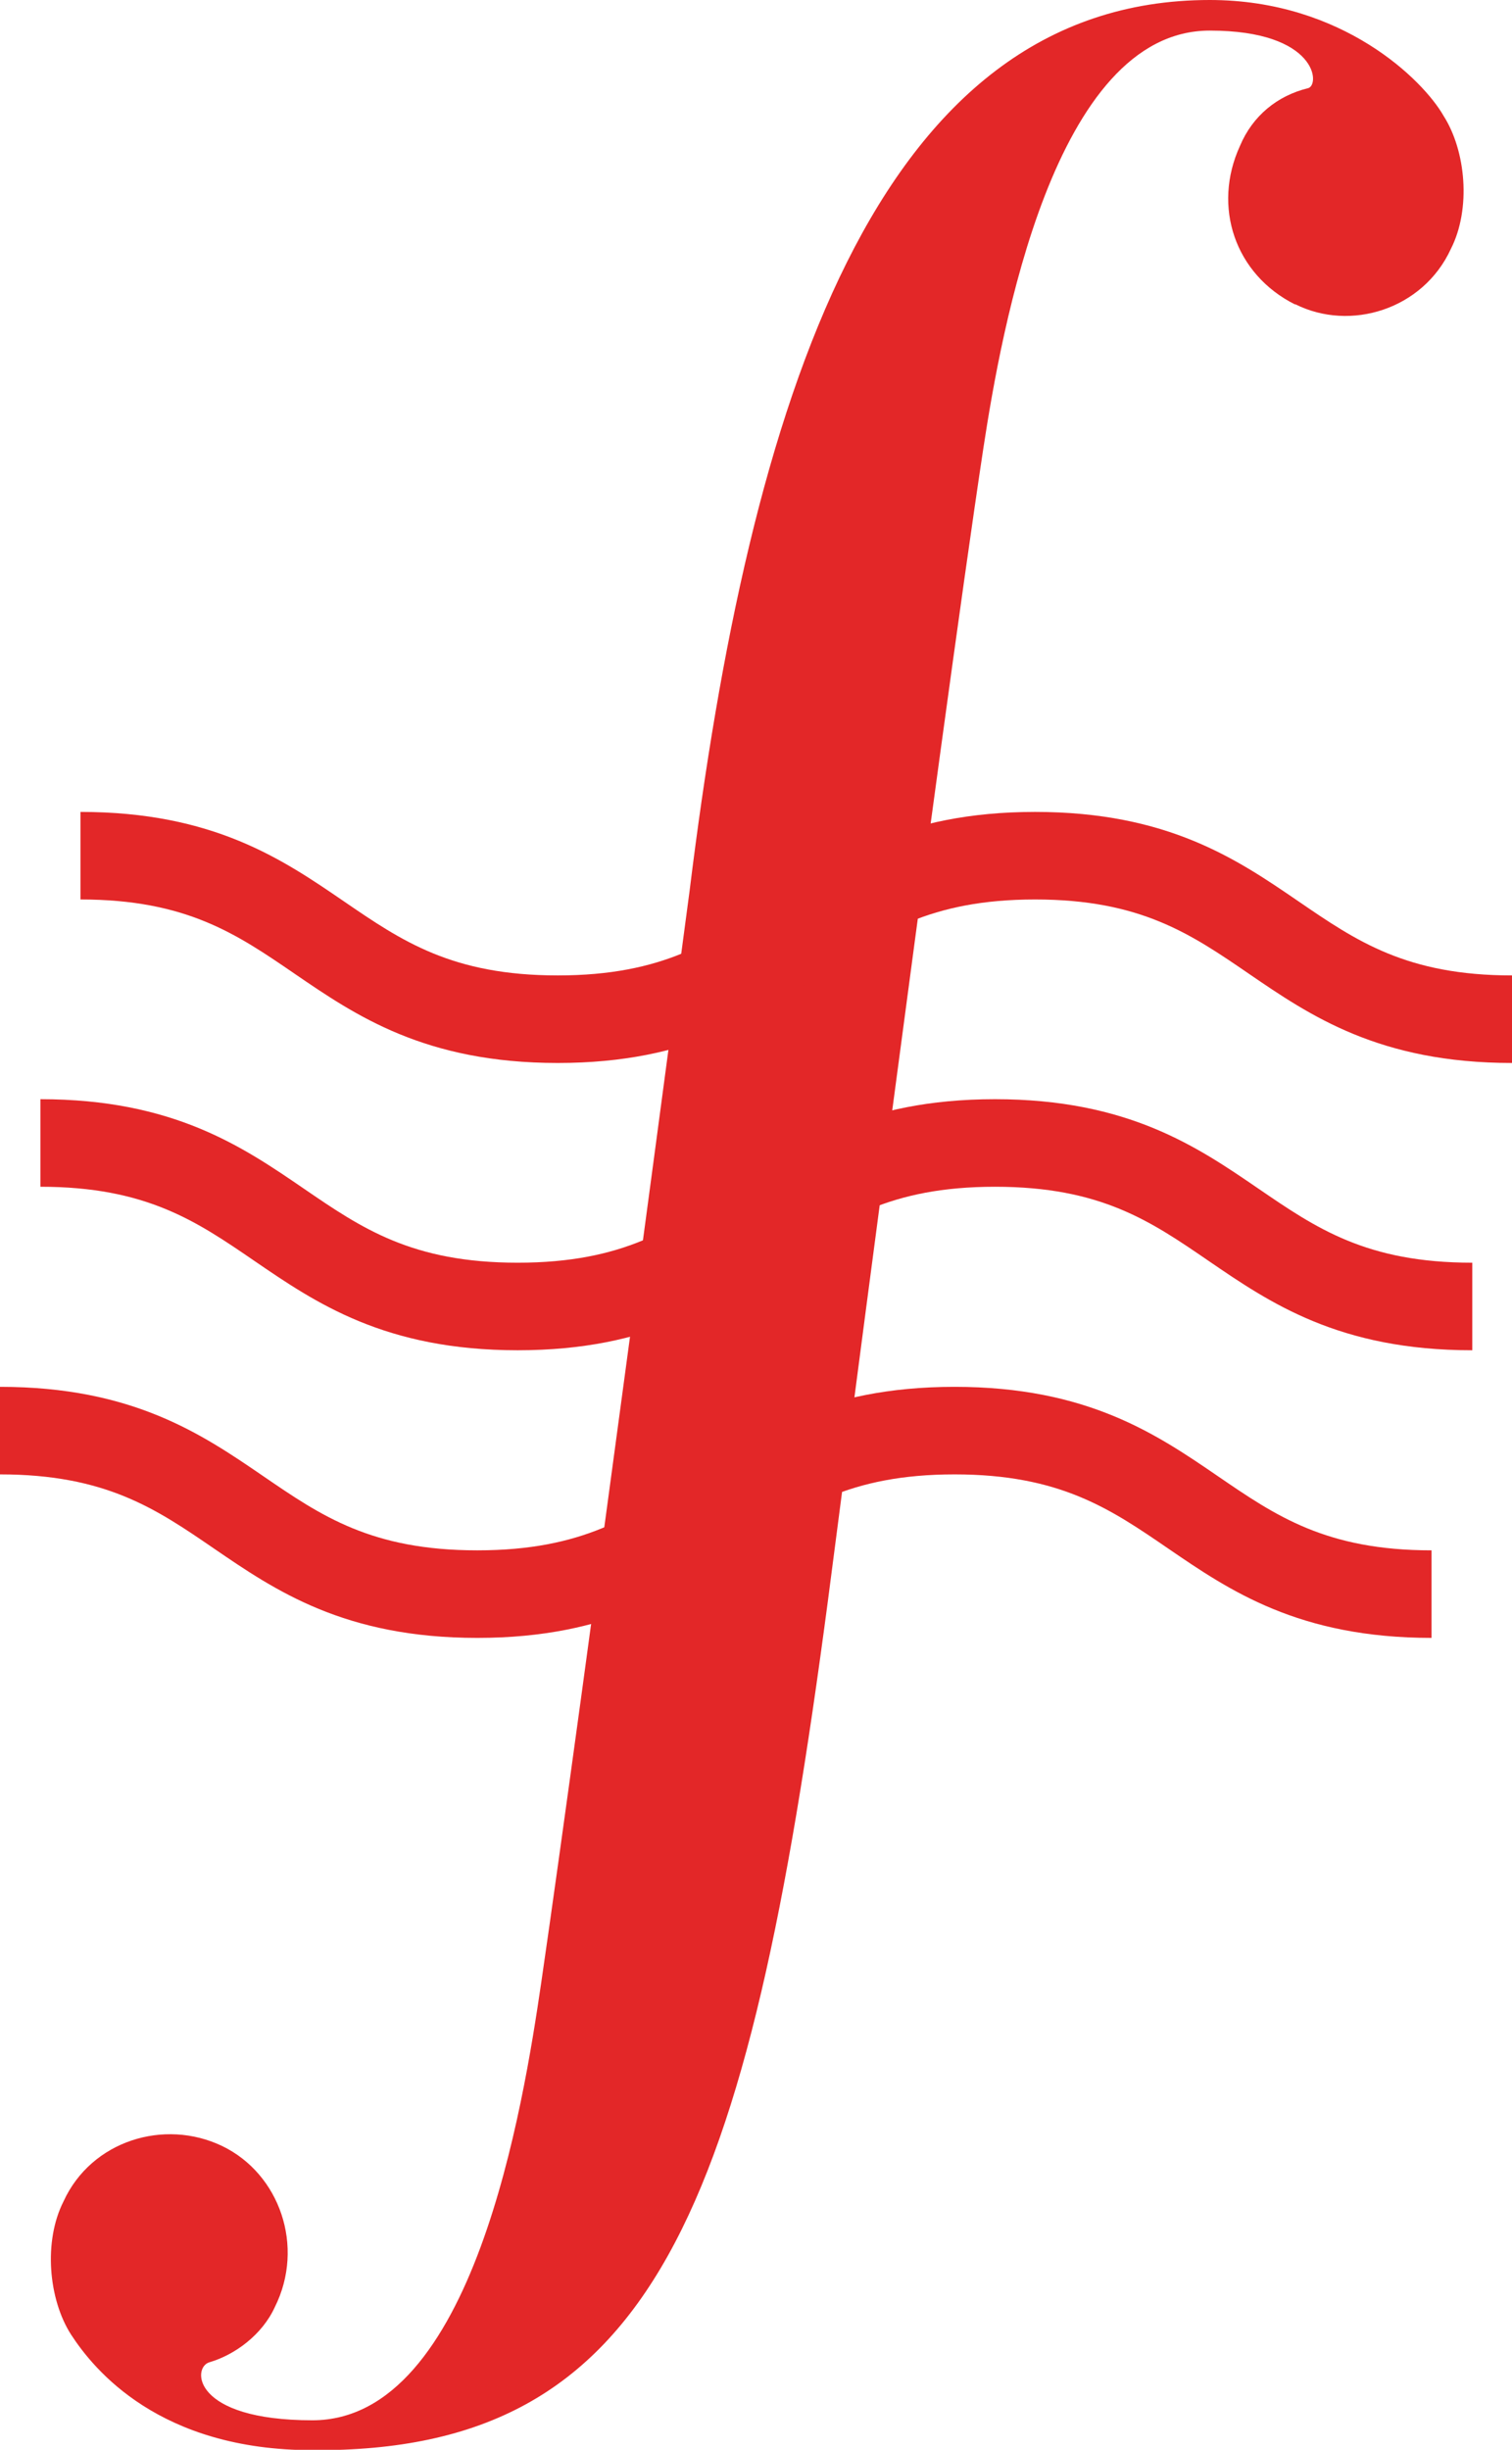
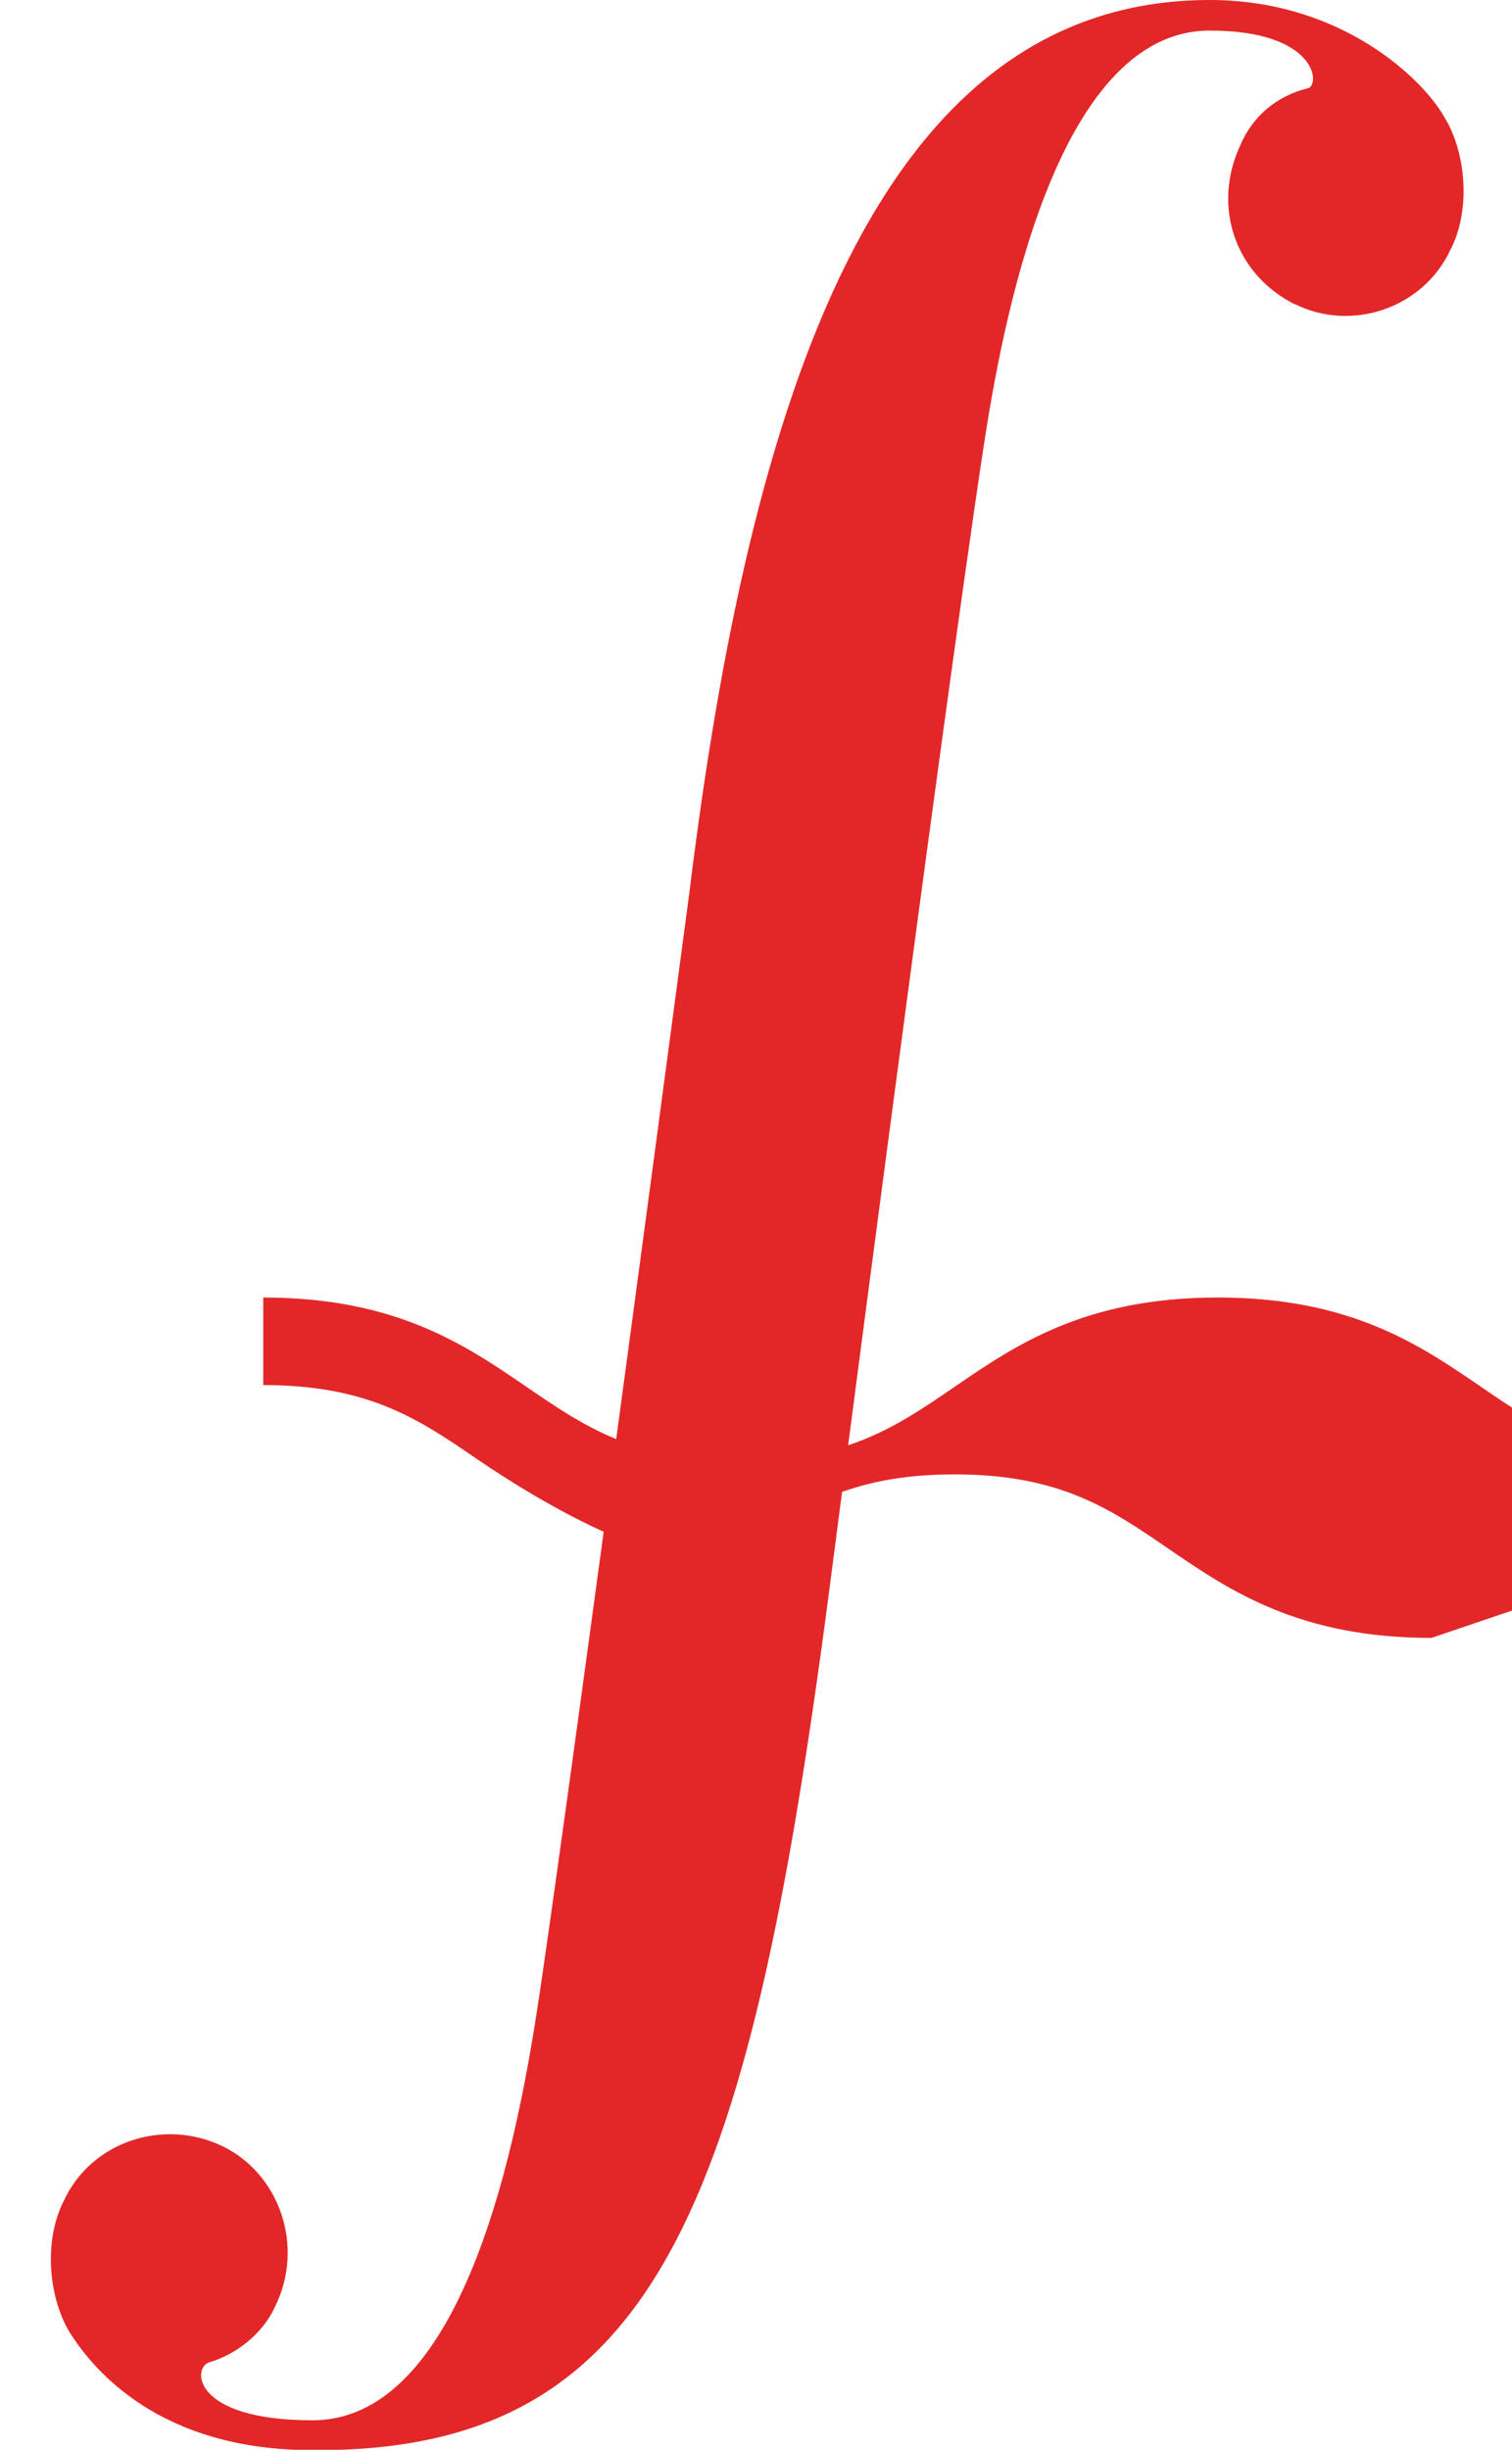
<svg xmlns="http://www.w3.org/2000/svg" id="Livello_2" viewBox="0 0 43.02 69.67">
  <defs>
    <style>.cls-1{fill:#e32728;}</style>
  </defs>
  <g id="Livello_1-2">
    <g>
      <path class="cls-1" d="M36.85,8.66c-1.72-.86-2.36-2.79-1.57-4.51,.36-.86,1.07-1.43,1.93-1.64,.36-.07,.29-1.64-2.79-1.64-4.43,0-5.93,8.54-6.44,11.87-1.24,8.19-4.43,32.83-4.43,32.83-2.29,17.31-4.94,24.18-14.66,24.11-4.36,0-6.22-2.29-6.87-3.29-.64-1-.79-2.65-.21-3.79,.79-1.72,2.86-2.36,4.51-1.57,1.64,.79,2.36,2.86,1.5,4.58-.36,.79-1.14,1.36-1.86,1.57-.5,.14-.5,1.65,2.93,1.65,4.58,0,6-8.97,6.51-12.45,1.13-7.75,4.22-31.04,4.22-31.04C21.33,11.45,24.91,0,34.42,0c3.79,0,6.08,2.29,6.65,3.29,.64,1,.79,2.65,.21,3.79-.79,1.72-2.86,2.36-4.43,1.57Z" />
      <g>
-         <path class="cls-1" d="M40.73,46.58c-3.78,0-5.75-1.35-7.49-2.54-1.65-1.13-3.08-2.11-6.08-2.11s-4.43,.98-6.09,2.11c-1.74,1.19-3.71,2.54-7.49,2.54s-5.75-1.35-7.49-2.54c-1.65-1.13-3.08-2.11-6.09-2.11v-2.49c3.78,0,5.75,1.35,7.49,2.54,1.65,1.13,3.08,2.11,6.09,2.11s4.44-.98,6.09-2.11c1.74-1.19,3.71-2.54,7.49-2.54s5.75,1.35,7.49,2.54c1.65,1.13,3.08,2.11,6.08,2.11v2.49Z" />
-         <path class="cls-1" d="M41.88,38.4c-3.78,0-5.75-1.35-7.49-2.54-1.65-1.13-3.07-2.11-6.08-2.11s-4.43,.98-6.09,2.11c-1.74,1.19-3.71,2.54-7.49,2.54s-5.75-1.35-7.49-2.54c-1.65-1.13-3.08-2.11-6.09-2.11v-2.49c3.78,0,5.75,1.35,7.49,2.54,1.65,1.13,3.08,2.11,6.09,2.11s4.43-.98,6.09-2.11c1.74-1.19,3.71-2.54,7.49-2.54s5.75,1.35,7.49,2.54c1.65,1.13,3.08,2.11,6.09,2.11v2.49Z" />
-         <path class="cls-1" d="M43.02,30.23c-3.78,0-5.75-1.35-7.49-2.54-1.65-1.13-3.08-2.11-6.08-2.11s-4.44,.98-6.09,2.11c-1.74,1.19-3.71,2.54-7.49,2.54s-5.75-1.35-7.49-2.54c-1.65-1.13-3.08-2.11-6.09-2.11v-2.49c3.78,0,5.75,1.35,7.49,2.54,1.65,1.13,3.08,2.11,6.09,2.11s4.43-.98,6.09-2.11c1.74-1.19,3.71-2.54,7.49-2.54s5.75,1.35,7.49,2.54c1.65,1.13,3.08,2.11,6.08,2.11v2.49Z" />
+         <path class="cls-1" d="M40.73,46.58c-3.78,0-5.75-1.35-7.49-2.54-1.65-1.13-3.08-2.11-6.08-2.11s-4.43,.98-6.09,2.11s-5.75-1.35-7.49-2.54c-1.65-1.13-3.08-2.11-6.09-2.11v-2.49c3.78,0,5.75,1.35,7.49,2.54,1.65,1.13,3.08,2.11,6.09,2.11s4.44-.98,6.09-2.11c1.74-1.19,3.71-2.54,7.49-2.54s5.75,1.35,7.49,2.54c1.65,1.13,3.08,2.11,6.08,2.11v2.49Z" />
      </g>
    </g>
  </g>
</svg>